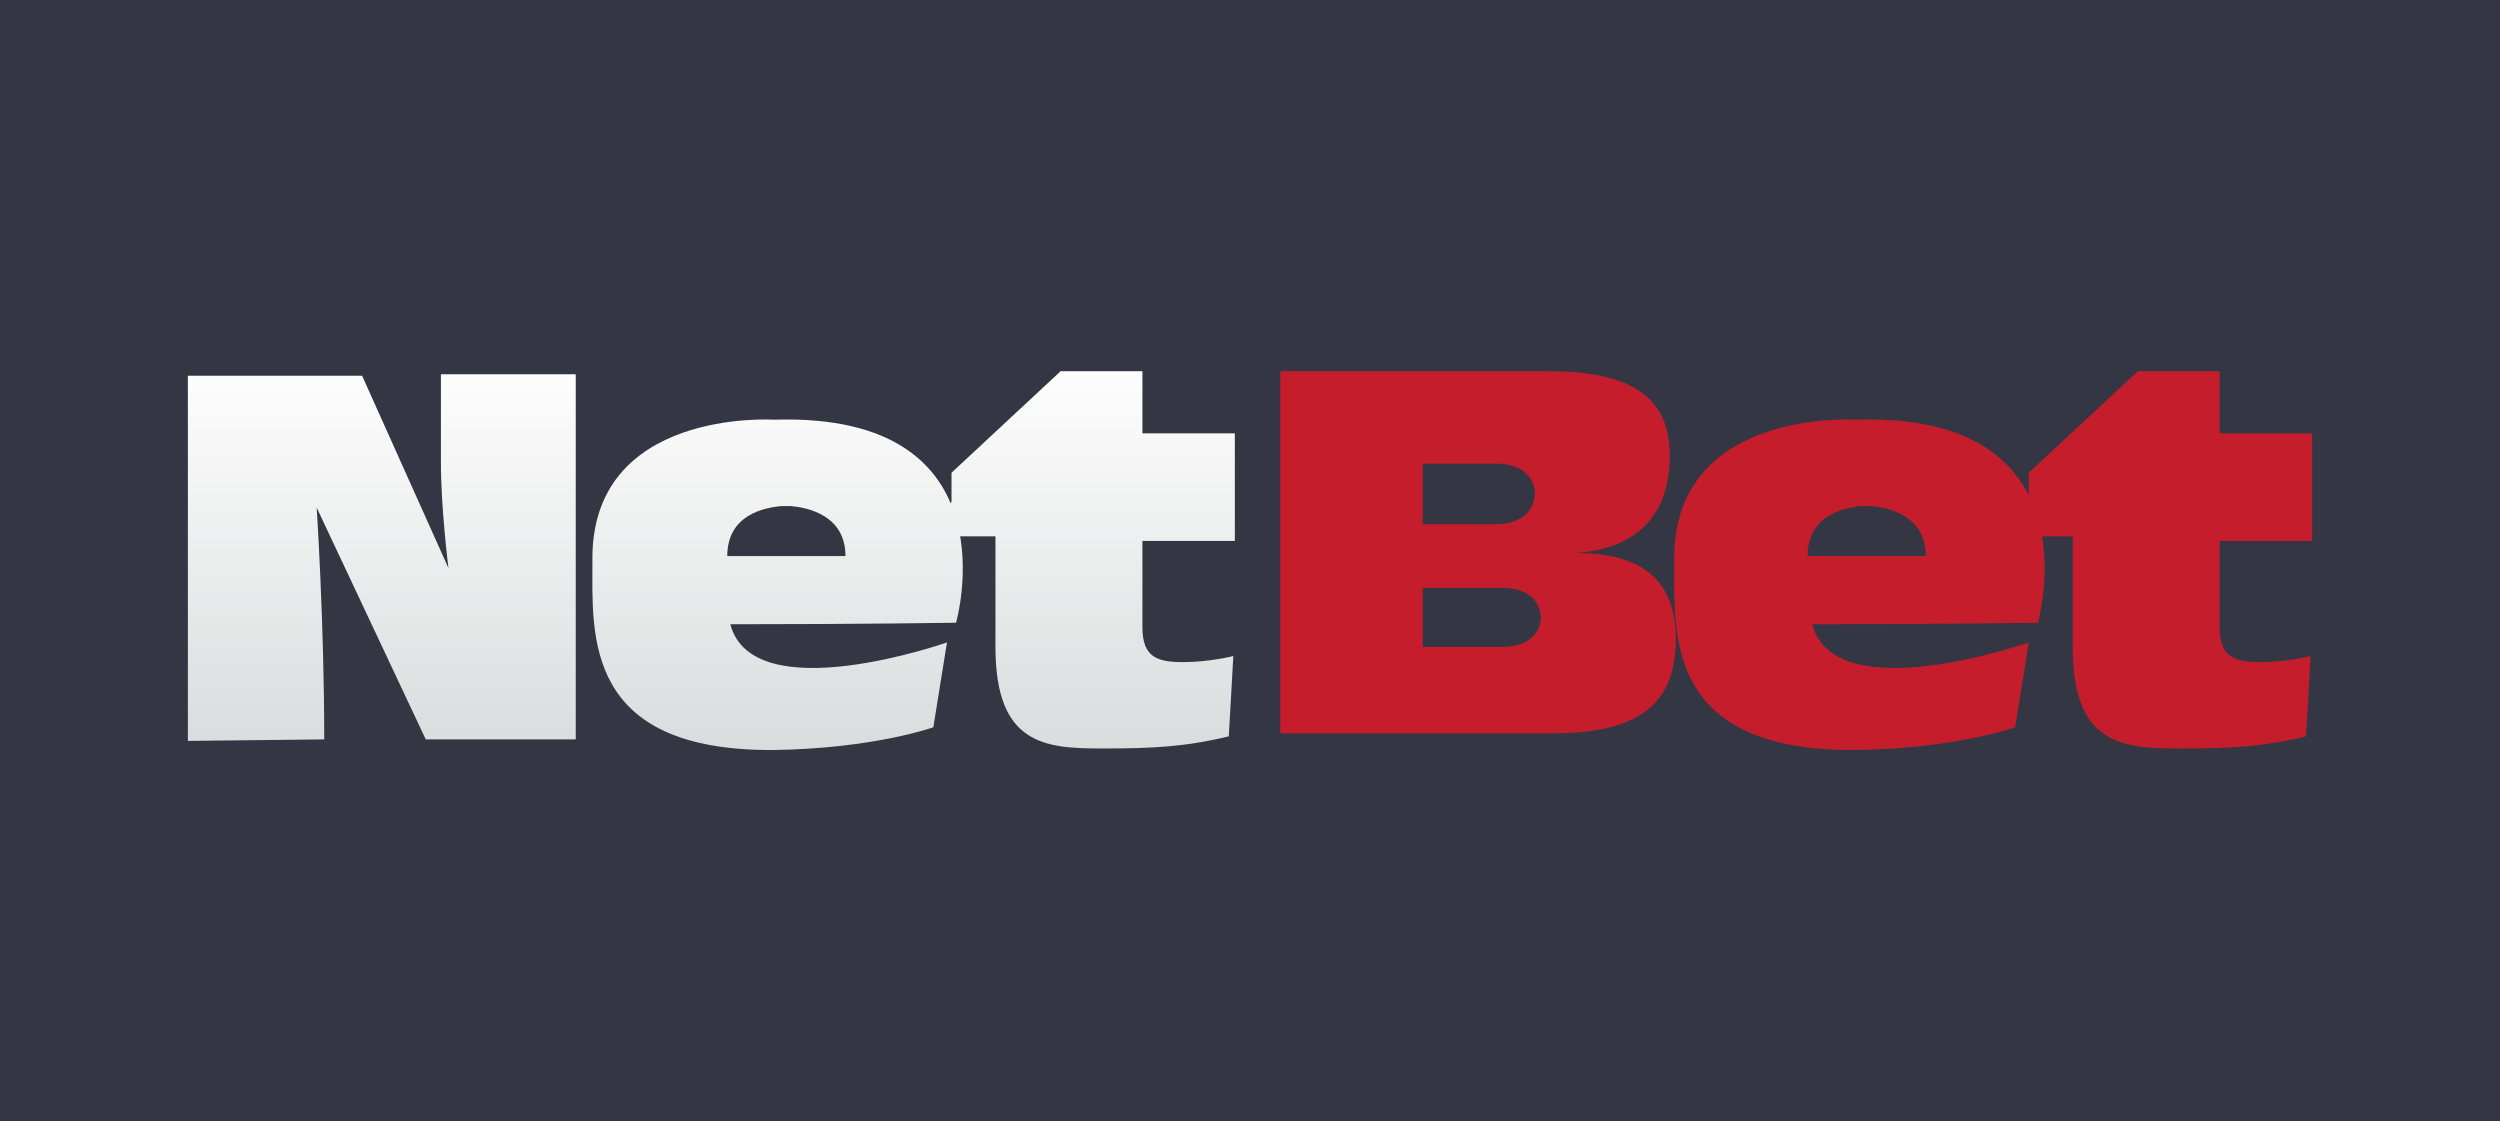
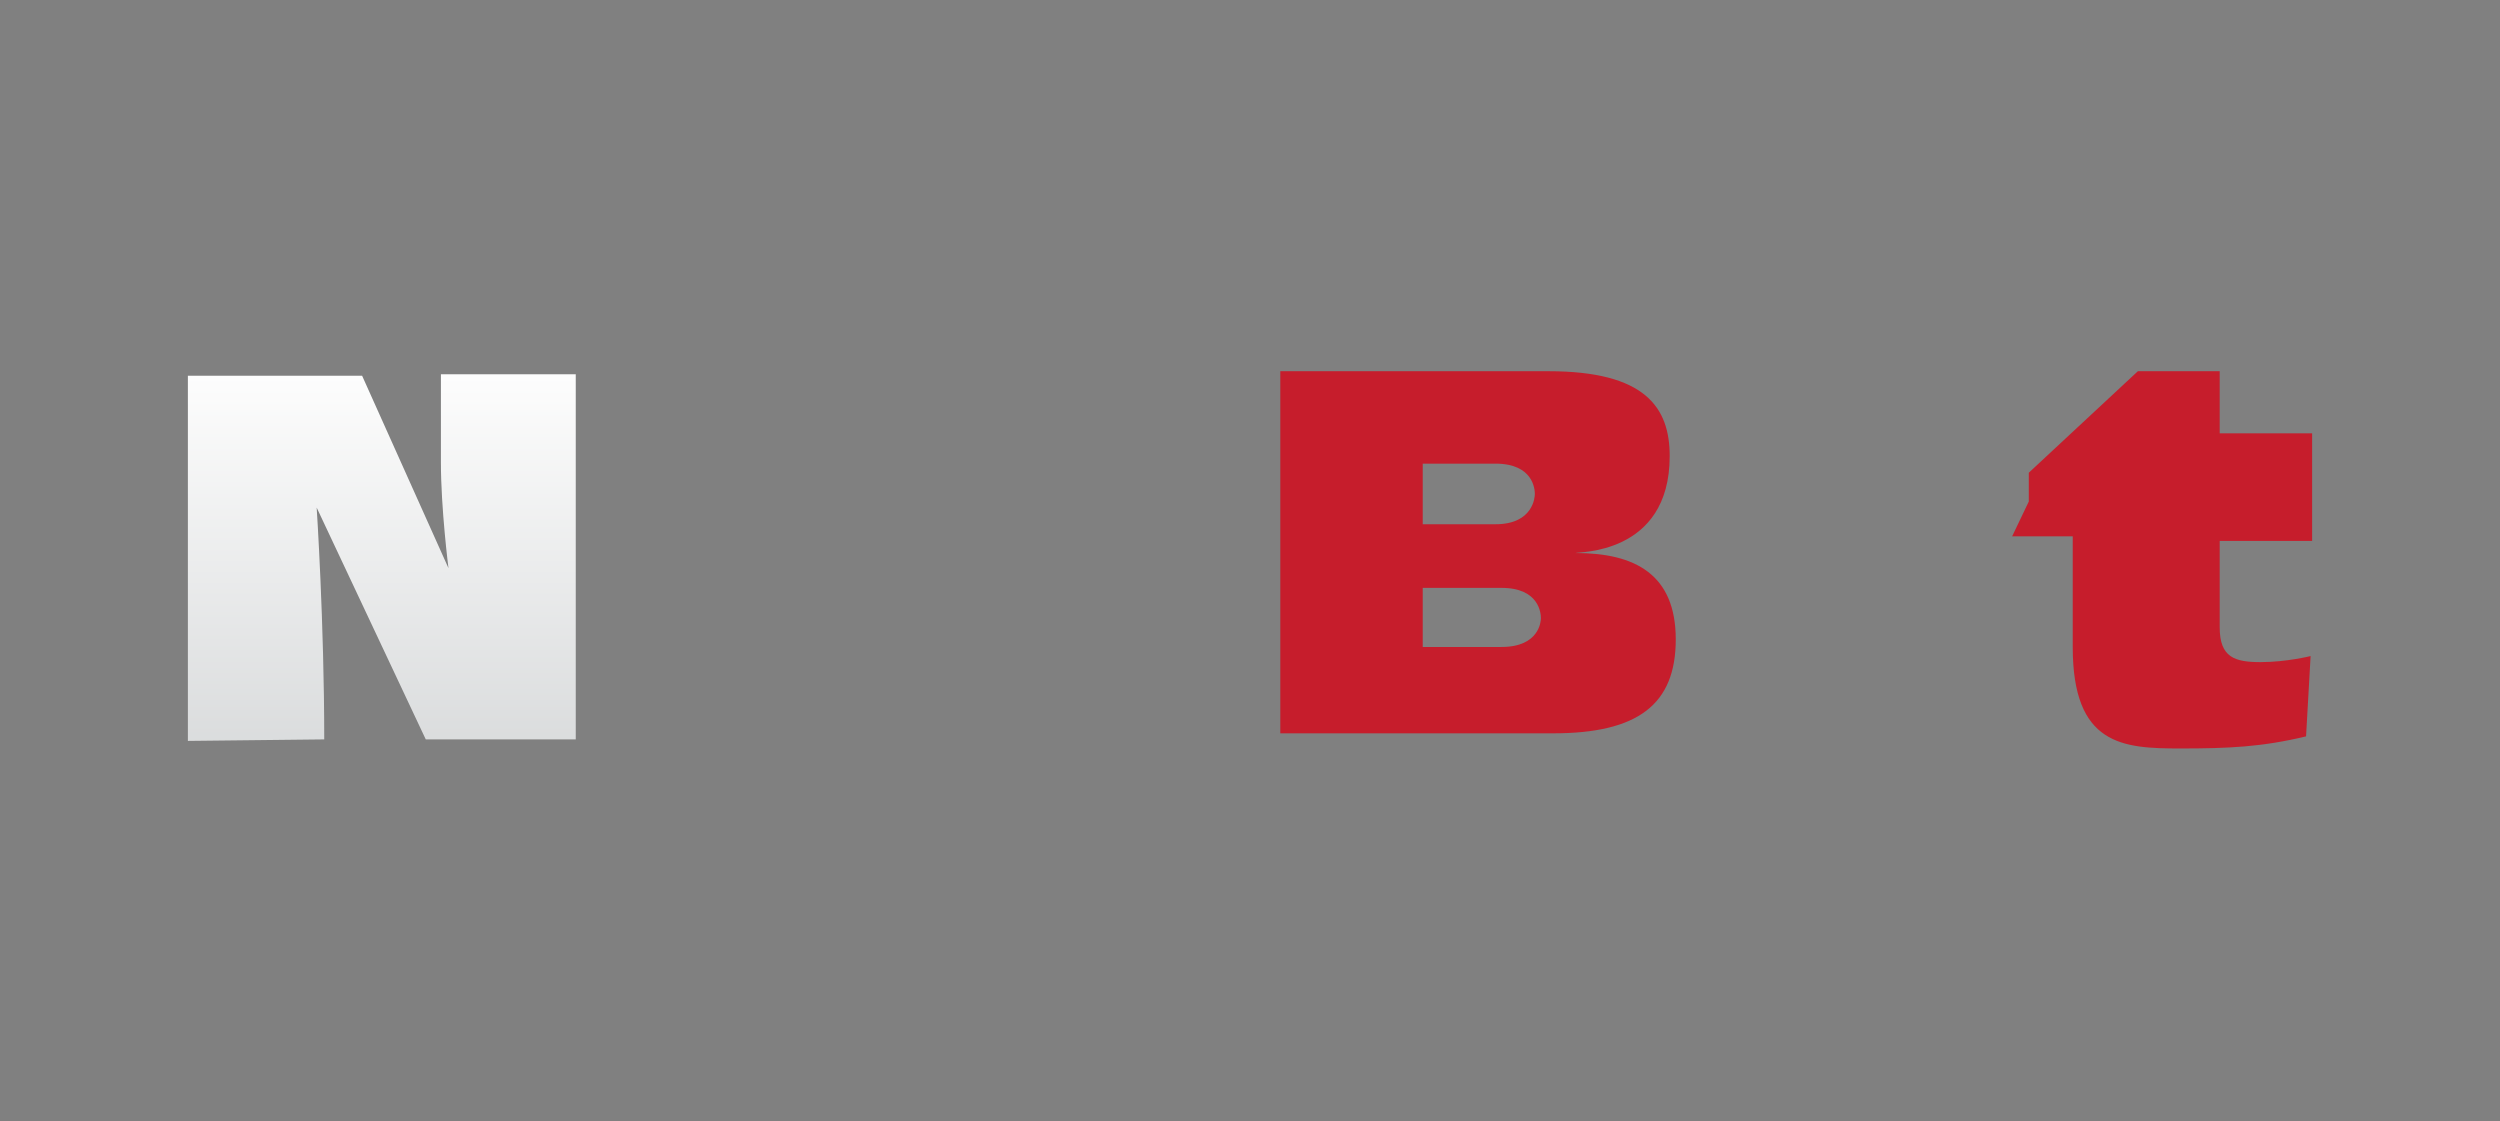
<svg xmlns="http://www.w3.org/2000/svg" id="Layer_1" preserveAspectRatio="xMinYMin" x="0px" y="0px" width="165" height="74" viewBox="0 0 165 74" style="enable-background:new 0 0 165 74;" xml:space="preserve">
  <rect x="0" y="0" width="165" height="74" fill="#808080" stroke="none" />
  <style type="text/css">	.st_261_0{fill:#343743;}	.st_261_1{fill:url(#SVGID_261_1_);}	.st_261_2{fill:url(#SVGID_261_2_);}	.st_261_3{fill:#C61D2C;}	.st_261_4{fill:url(#SVGID_261_3_);}</style>
  <svg x="0px" y="0px" width="165" height="74" class="bksvg-261" preserveAspectRatio="xMinYMin" viewBox="0 0 165 74">
    <g>
-       <rect class="st_261_0" width="165" height="74" />
      <g>
        <linearGradient id="SVGID_261_1_" gradientUnits="userSpaceOnUse" x1="25.2" y1="4980.907" x2="25.2" y2="4953.533" gradientTransform="matrix(1 0 0 -1 0 5005)">
          <stop offset="0" style="stop-color:#FEFEFE" />
          <stop offset="1" style="stop-color:#D7D9DA" />
        </linearGradient>
        <path class="st_261_1" d="M12.4,48.9V24.8h11.5l5.7,12.7c0,0-0.5-3.9-0.5-7v-5.8H38v24.1h-9.9l-7.2-15.3c0,0,0.5,7.6,0.5,15.3    L12.4,48.9C12.4,48.8,12.4,48.9,12.4,48.9z" />
        <linearGradient id="SVGID_261_2_" gradientUnits="userSpaceOnUse" x1="51.32" y1="4980.907" x2="51.32" y2="4953.534" gradientTransform="matrix(1 0 0 -1 0 5005)">
          <stop offset="0" style="stop-color:#FEFEFE" />
          <stop offset="1" style="stop-color:#D7D9DA" />
        </linearGradient>
-         <path class="st_261_2" d="M51.1,27.7c0,0-12.2-0.8-12,9.4c0,4.8-0.6,12.5,12,12.4c6.6-0.1,10.5-1.5,10.5-1.5l0.9-5.6    c0,0-12.8,4.5-14.3-1.2c8.7,0,14.9-0.1,14.9-0.1S67.1,27.2,51.1,27.7z M52.1,36.7H48c0-2.7,2.4-3.2,3.6-3.3h0.3h0.3    c1.1,0.1,3.6,0.6,3.6,3.3H52.1z" />
-         <path class="st_261_3" d="M122.5,27.7c0,0-12.2-0.8-12,9.4c0,4.8-0.6,12.5,12,12.4C129.1,49.4,133,48,133,48l0.9-5.6    c0,0-12.8,4.5-14.3-1.2c8.7,0,14.9-0.1,14.9-0.1S138.5,27.2,122.5,27.7L122.5,27.7z M123.5,36.7h-4.2c0-2.7,2.4-3.2,3.6-3.3h0.3    h0.3c1.1,0.1,3.6,0.6,3.6,3.3H123.5z" />
        <linearGradient id="SVGID_261_3_" gradientUnits="userSpaceOnUse" x1="71.6" y1="4980.907" x2="71.6" y2="4953.533" gradientTransform="matrix(1 0 0 -1 0 5005)">
          <stop offset="0" style="stop-color:#FEFEFE" />
          <stop offset="1" style="stop-color:#D7D9DA" />
        </linearGradient>
-         <path class="st_261_4" d="M62.8,31.2l7.2-6.7h5.4v4.1h6.1v7.1h-6.1v5.7c0,2,1,2.3,2.7,2.3s3.3-0.4,3.3-0.4l-0.3,5.3    c-2.9,0.7-5.1,0.8-8.3,0.8c-3.8,0-7.1-0.2-7.1-6.7v-7.3h-4l1.1-2.3L62.8,31.2z" />
        <path class="st_261_3" d="M133.9,31.2l7.2-6.7h5.4v4.1h6.1v7.1h-6.1v5.7c0,2,1,2.3,2.7,2.3s3.3-0.4,3.3-0.4l-0.3,5.3    c-2.9,0.7-5.1,0.8-8.3,0.8c-3.8,0-7.1-0.2-7.1-6.7v-7.3h-4l1.1-2.3L133.9,31.2L133.9,31.2z M104,36.5L104,36.5    c0-0.1,6.2,0.2,6.2-6.4c0-3.2-1.6-5.6-8-5.6H84.5v23.9h18c5.6,0,8.1-1.9,8.1-6.2S107.9,36.5,104,36.5z M93.9,30.6h4.8    c2.5,0,2.6,1.7,2.6,2c0,0.2-0.1,2-2.6,2h-4.8V30.6z M99.1,42.7h-5.2v-3.9h5.2c2.5,0,2.6,1.7,2.6,2C101.7,41,101.6,42.7,99.1,42.7z    " />
      </g>
    </g>
  </svg>
</svg>